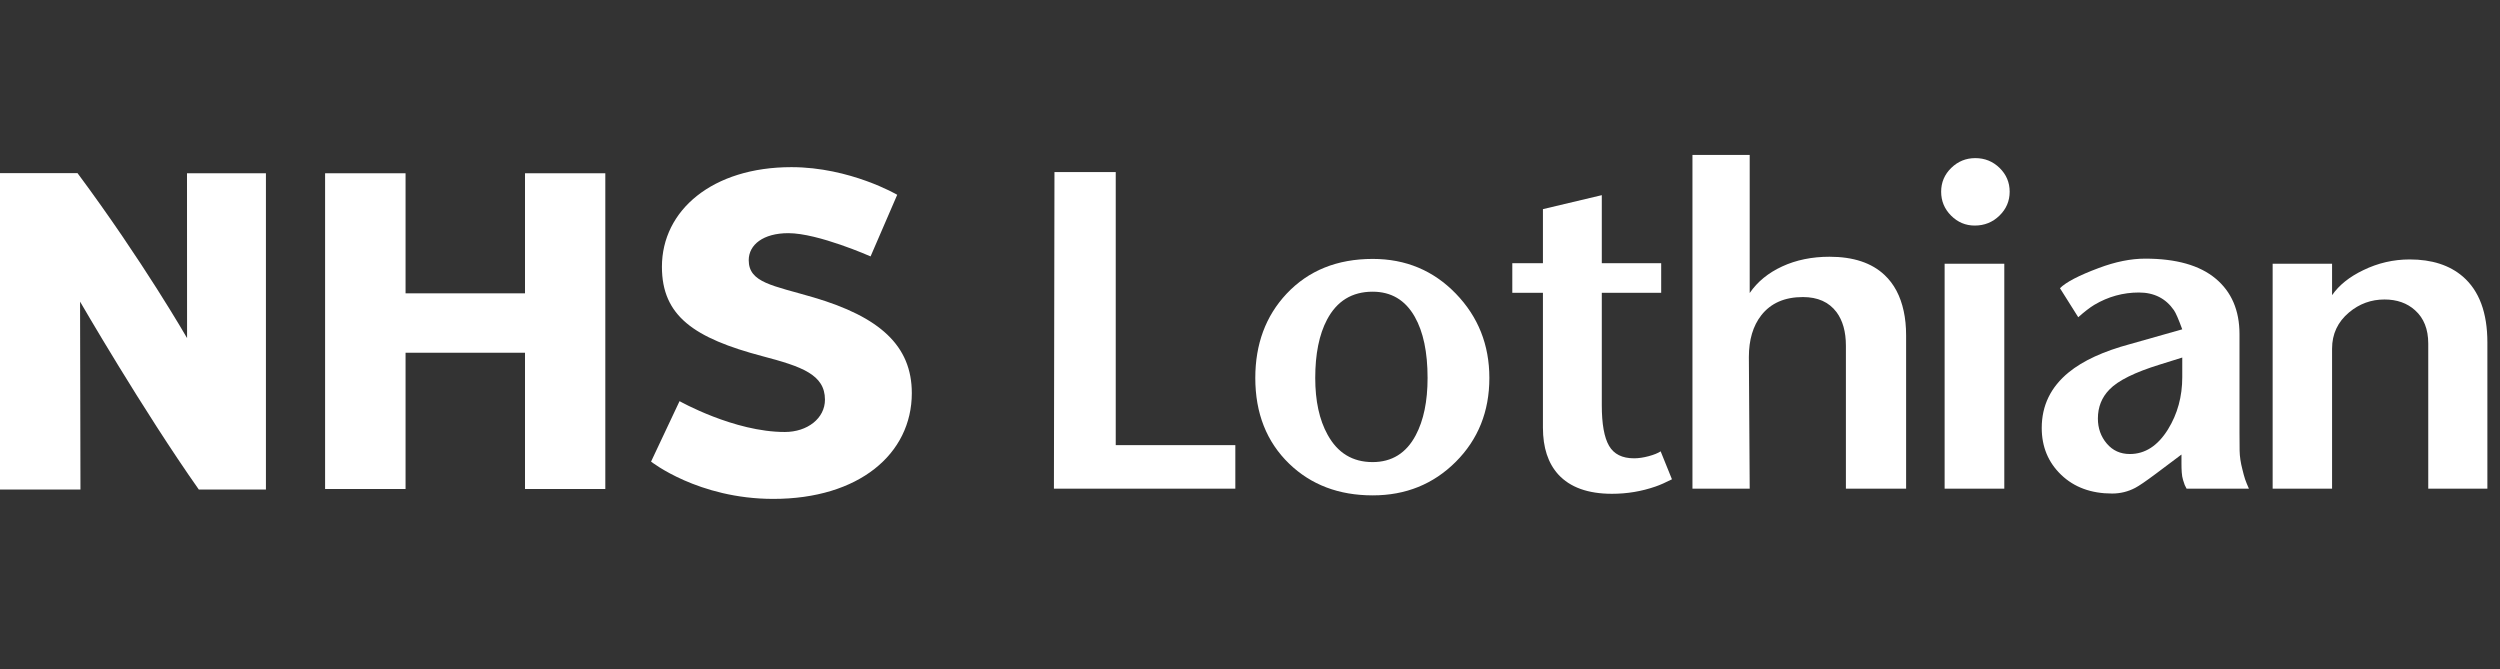
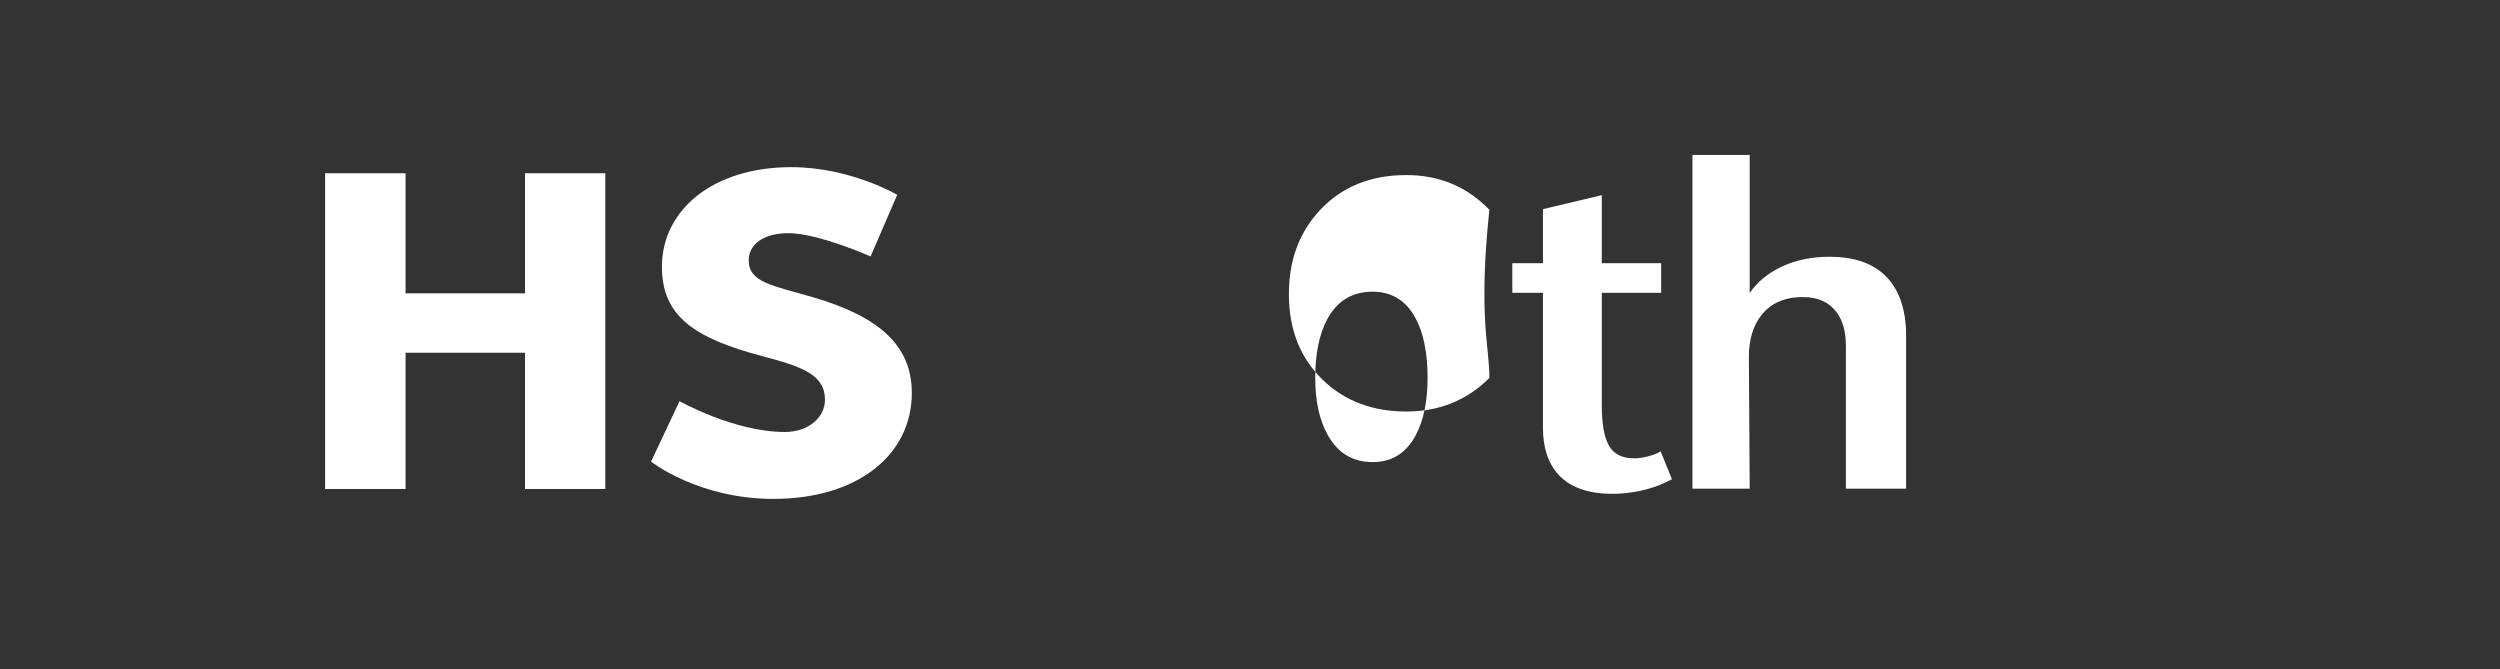
<svg xmlns="http://www.w3.org/2000/svg" version="1.1" id="Layer_1" x="0px" y="0px" width="179.316px" height="48px" viewBox="0 0 179.316 48" enable-background="new 0 0 179.316 48" xml:space="preserve">
  <rect x="0" y="0" width="179.316" height="48" fill="#333333" stroke="none" />
  <g id="NHS_Lothian">
-     <path fill="#FFFFFF" d="M88.605,35.052H75.594l0.039-22.708h4.395v19.583h8.578V35.052z" />
-     <path fill="#FFFFFF" d="M106.827,27.11c0,2.401-0.803,4.407-2.409,6.014c-1.607,1.605-3.592,2.407-5.956,2.407   c-2.429,0-4.427-0.757-5.995-2.272c-1.619-1.567-2.429-3.618-2.429-6.148c0-2.43,0.746-4.44,2.236-6.034   c1.568-1.67,3.63-2.506,6.188-2.506c2.364,0,4.349,0.829,5.956,2.487C106.024,22.715,106.827,24.732,106.827,27.11z M102.395,27.11   c0-1.852-0.307-3.316-0.923-4.395c-0.679-1.196-1.686-1.793-3.02-1.793c-1.474,0-2.563,0.668-3.269,2.005   c-0.564,1.066-0.846,2.462-0.846,4.184c0,1.645,0.294,3,0.884,4.065c0.718,1.313,1.795,1.968,3.23,1.968   c1.385,0,2.418-0.644,3.096-1.929C102.113,30.148,102.395,28.78,102.395,27.11z" />
+     <path fill="#FFFFFF" d="M106.827,27.11c-1.607,1.605-3.592,2.407-5.956,2.407   c-2.429,0-4.427-0.757-5.995-2.272c-1.619-1.567-2.429-3.618-2.429-6.148c0-2.43,0.746-4.44,2.236-6.034   c1.568-1.67,3.63-2.506,6.188-2.506c2.364,0,4.349,0.829,5.956,2.487C106.024,22.715,106.827,24.732,106.827,27.11z M102.395,27.11   c0-1.852-0.307-3.316-0.923-4.395c-0.679-1.196-1.686-1.793-3.02-1.793c-1.474,0-2.563,0.668-3.269,2.005   c-0.564,1.066-0.846,2.462-0.846,4.184c0,1.645,0.294,3,0.884,4.065c0.718,1.313,1.795,1.968,3.23,1.968   c1.385,0,2.418-0.644,3.096-1.929C102.113,30.148,102.395,28.78,102.395,27.11z" />
    <path fill="#FFFFFF" d="M119.923,34.378c-0.45,0.23-0.843,0.403-1.177,0.519c-1.002,0.348-2.043,0.521-3.123,0.521   c-1.722,0-3.007-0.462-3.855-1.388c-0.733-0.81-1.099-1.928-1.099-3.354V21h-2.197v-2.121h2.197V15l4.222-1.002v4.881h4.26V21   h-4.26v8.076c0,1.336,0.173,2.304,0.521,2.902c0.347,0.597,0.944,0.895,1.793,0.895c0.32,0,0.671-0.051,1.05-0.153   c0.379-0.102,0.665-0.219,0.857-0.347L119.923,34.378z" />
    <path fill="#FFFFFF" d="M136.718,35.052H132.4V24.797c0-1.003-0.225-1.806-0.674-2.411c-0.541-0.718-1.343-1.079-2.41-1.079   c-1.31,0-2.306,0.438-2.988,1.311c-0.59,0.758-0.887,1.753-0.887,2.986l0.059,9.447h-4.106v-23.94h4.106v9.907   c0.552-0.809,1.33-1.445,2.332-1.908c1.002-0.462,2.133-0.694,3.393-0.694c1.708,0,3.027,0.438,3.951,1.312   c0.681,0.642,1.137,1.503,1.369,2.583c0.116,0.527,0.174,1.111,0.174,1.754V35.052z" />
-     <path fill="#FFFFFF" d="M144.146,13.751c0,0.668-0.244,1.24-0.732,1.715c-0.489,0.476-1.079,0.713-1.774,0.713   c-0.654,0-1.221-0.238-1.695-0.713c-0.475-0.475-0.713-1.047-0.713-1.715s0.241-1.236,0.723-1.705   c0.48-0.47,1.057-0.705,1.725-0.705c0.682,0,1.264,0.235,1.745,0.705C143.904,12.515,144.146,13.083,144.146,13.751z    M143.761,35.052h-4.28V18.917h4.28V35.052z" />
-     <path fill="#FFFFFF" d="M161.307,35.052h-4.471c-0.052-0.09-0.097-0.18-0.136-0.271c-0.025-0.065-0.065-0.18-0.116-0.348   c-0.052-0.166-0.083-0.352-0.096-0.559c-0.014-0.206-0.019-0.411-0.019-0.616v-0.656l-1.851,1.389   c-0.707,0.527-1.196,0.861-1.465,1.001c-0.514,0.271-1.068,0.407-1.658,0.407c-1.503,0-2.722-0.448-3.653-1.341   c-0.931-0.893-1.396-2.015-1.396-3.364c0-1.606,0.646-2.935,1.938-3.989c1.024-0.836,2.49-1.511,4.397-2.024l3.744-1.06   c-0.269-0.732-0.467-1.188-0.595-1.369c-0.587-0.848-1.425-1.272-2.511-1.272c-1.139,0-2.206,0.295-3.203,0.886   c-0.319,0.193-0.703,0.489-1.151,0.887l-1.311-2.082c0.438-0.437,1.362-0.918,2.777-1.446c1.193-0.449,2.306-0.674,3.334-0.674   c2.223,0,3.906,0.475,5.049,1.426c1.144,0.951,1.717,2.281,1.717,3.99v7.055c0,0.449,0.003,0.884,0.009,1.302   c0.008,0.418,0.074,0.87,0.203,1.358c0.064,0.271,0.128,0.502,0.191,0.695C161.101,34.569,161.191,34.794,161.307,35.052z    M156.526,27.052v-1.407l-1.6,0.5c-1.799,0.555-3.007,1.151-3.624,1.794c-0.553,0.565-0.828,1.259-0.828,2.082   c0,0.694,0.212,1.292,0.636,1.792c0.424,0.502,0.976,0.752,1.657,0.752c1.093,0,2.005-0.59,2.737-1.772   C156.187,29.686,156.526,28.439,156.526,27.052z" />
-     <path fill="#FFFFFF" d="M178.411,35.052h-4.241V24.643c0-1.028-0.316-1.825-0.949-2.391c-0.568-0.513-1.3-0.771-2.19-0.771   c-0.956,0-1.803,0.309-2.539,0.925c-0.814,0.682-1.221,1.549-1.221,2.603v10.043h-4.262V18.917h4.262v2.255   c0.5-0.72,1.245-1.317,2.235-1.792c1.055-0.515,2.166-0.771,3.334-0.771c1.593,0,2.865,0.412,3.816,1.233   c1.17,1.015,1.755,2.59,1.755,4.723V35.052z" />
    <path fill="#FFFFFF" d="M196.323,9.204" />
  </g>
  <path fill-rule="evenodd" clip-rule="evenodd" fill="#FFFFFF" d="M58.344,21.329c-2.914-0.856-4.641-1.048-4.641-2.667  c0-1.11,1.044-1.938,2.841-1.938c2.141,0,5.899,1.667,5.899,1.667l1.911-4.42c0,0-3.378-1.982-7.591-1.982  c-5.649,0-9.286,3.083-9.286,7.148c0,3.526,2.302,5.116,7.232,6.417c2.772,0.733,4.462,1.304,4.462,3.114  c0,1.337-1.259,2.317-2.877,2.317c-3.642,0-7.553-2.212-7.553-2.212l-2.043,4.336c0,0,3.378,2.675,8.769,2.675  c6.118,0,9.934-3.209,9.934-7.593C65.4,24.794,63.097,22.729,58.344,21.329z" />
-   <path fill-rule="evenodd" clip-rule="evenodd" fill="#FFFFFF" d="M5.561,12.42c-2.75,0.003-5.561,0-5.561,0v22.695h5.771  l-0.028-13.48c0,0,4.508,7.789,8.519,13.48c3.9,0.007,4.812,0,4.812,0V12.426h-5.661l0.005,11.824  C13.417,24.25,10.251,18.731,5.561,12.42z" />
  <polygon fill-rule="evenodd" clip-rule="evenodd" fill="#FFFFFF" points="37.657,35.074 37.657,25.3 29.089,25.3 29.089,35.074   23.318,35.074 23.318,12.428 29.089,12.428 29.089,21.04 37.657,21.04 37.657,12.428 43.417,12.428 43.417,35.074 " />
</svg>